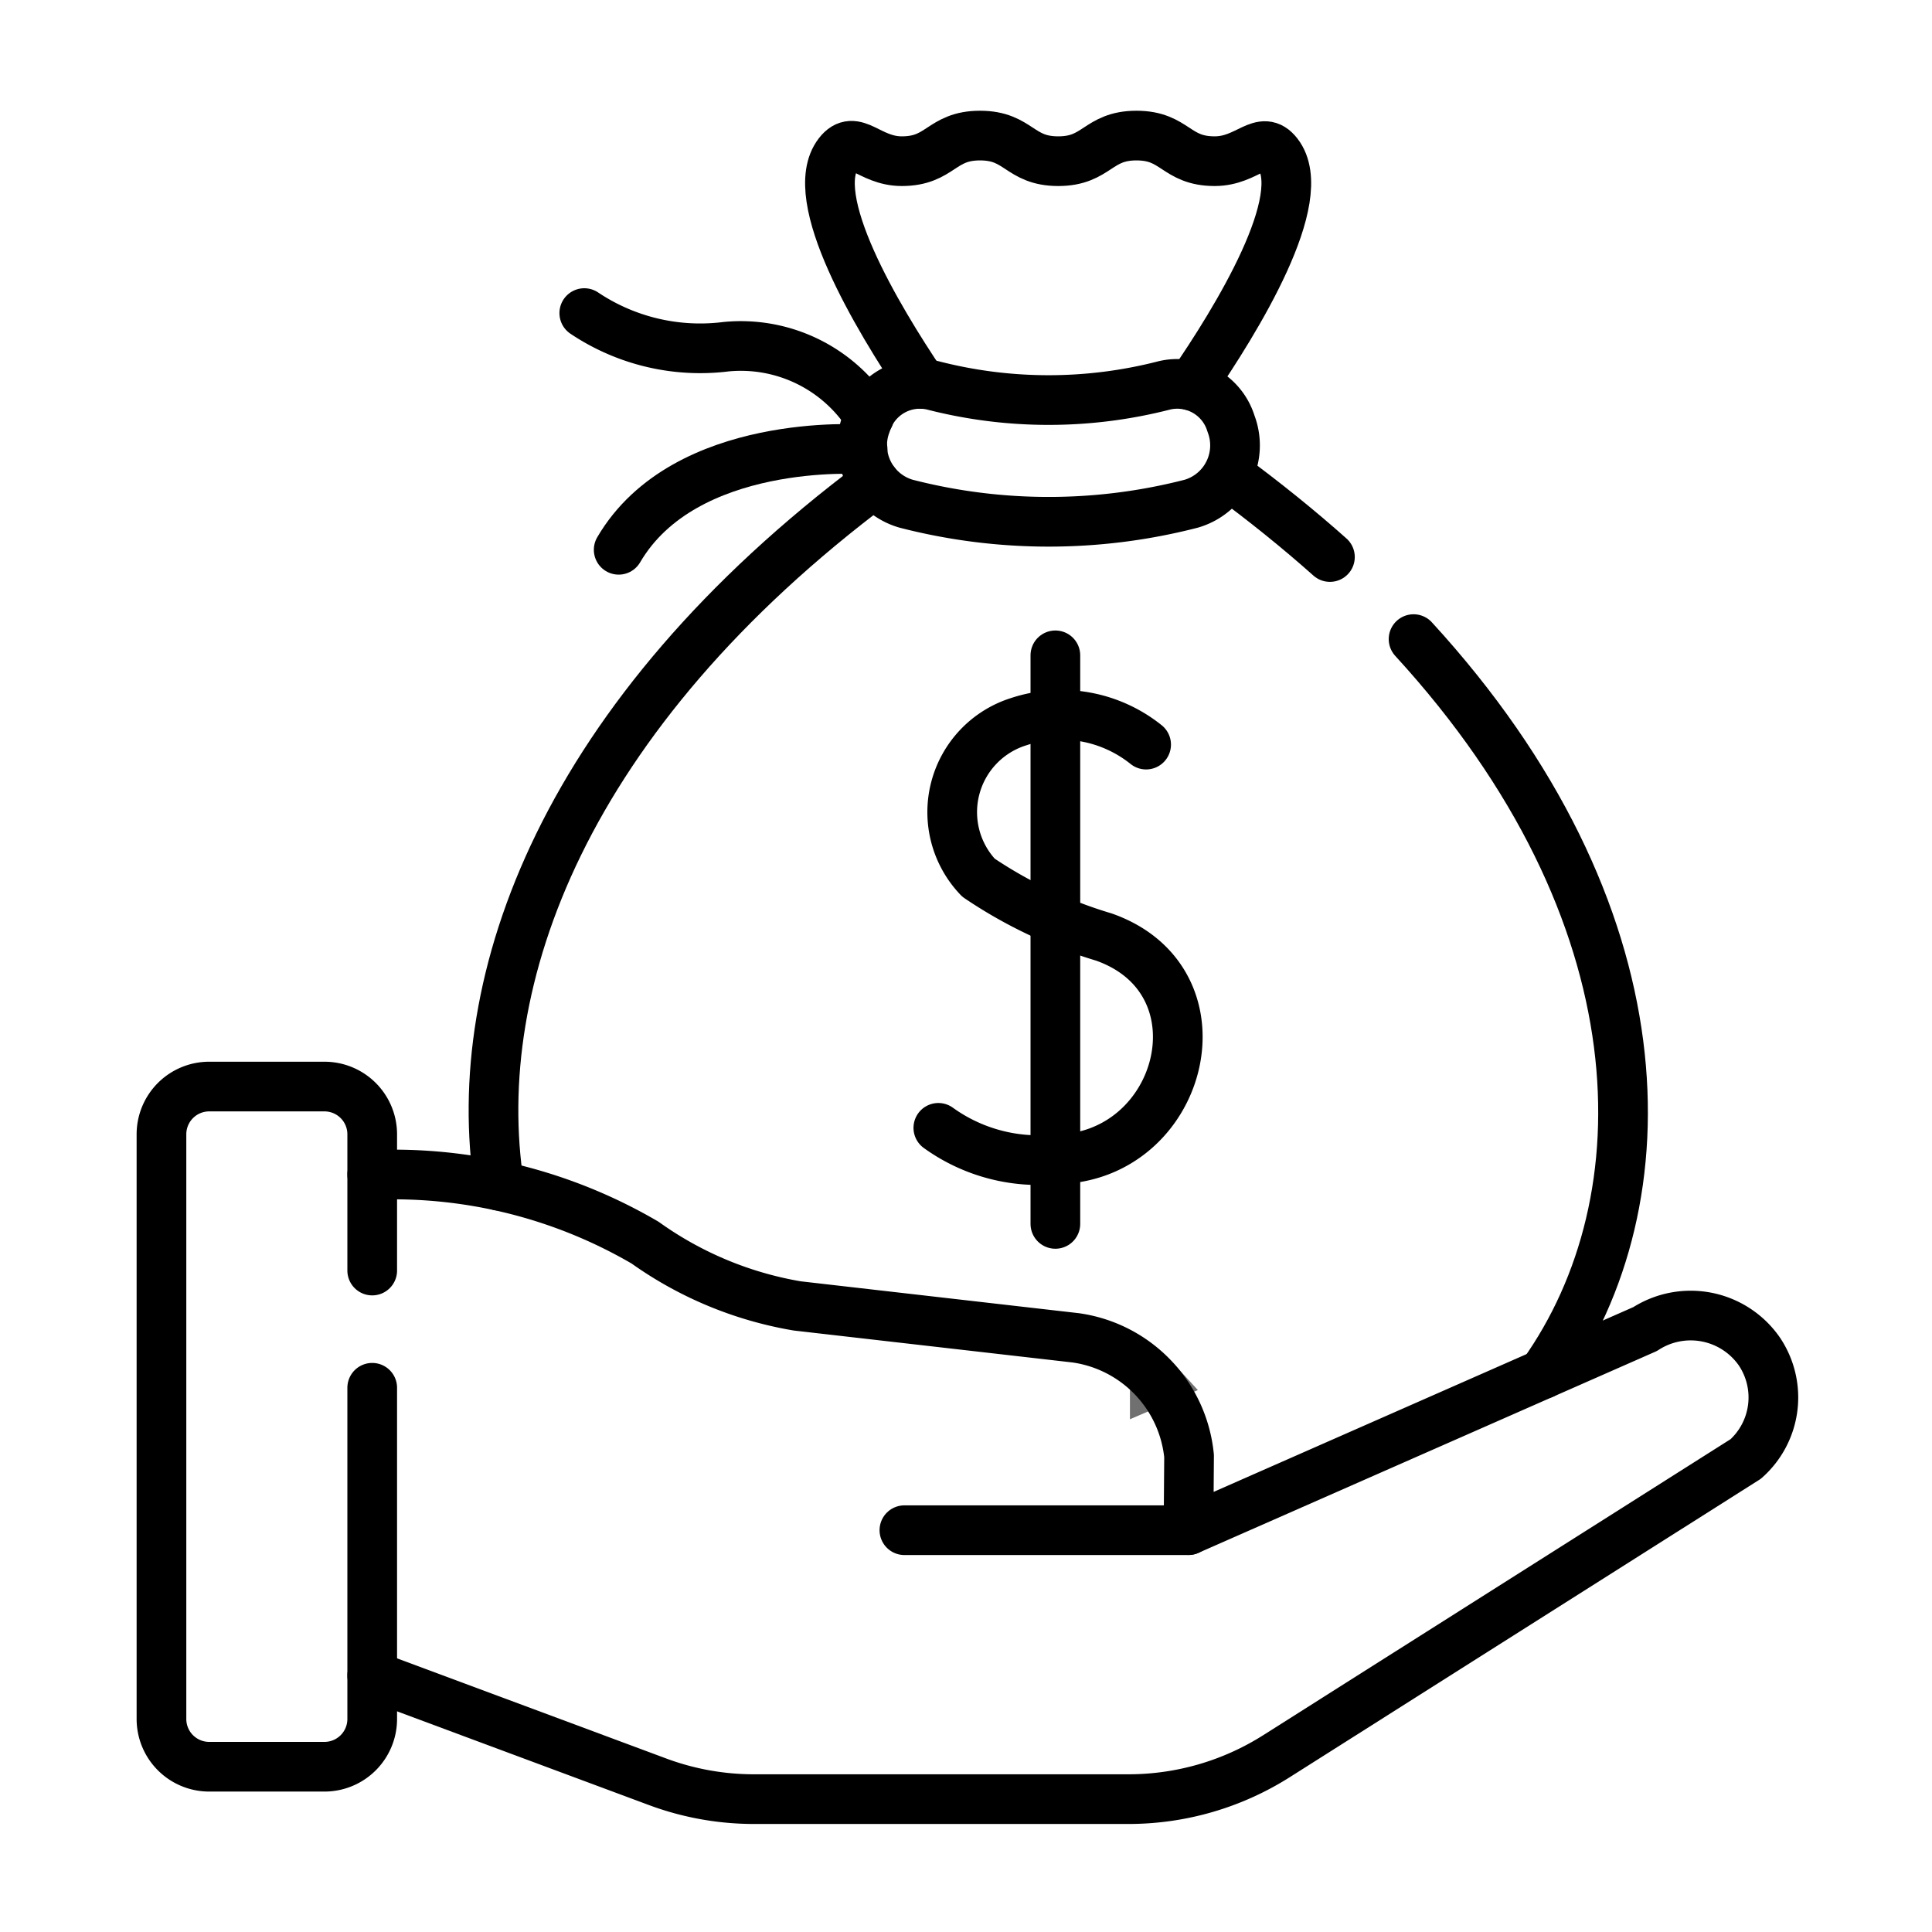
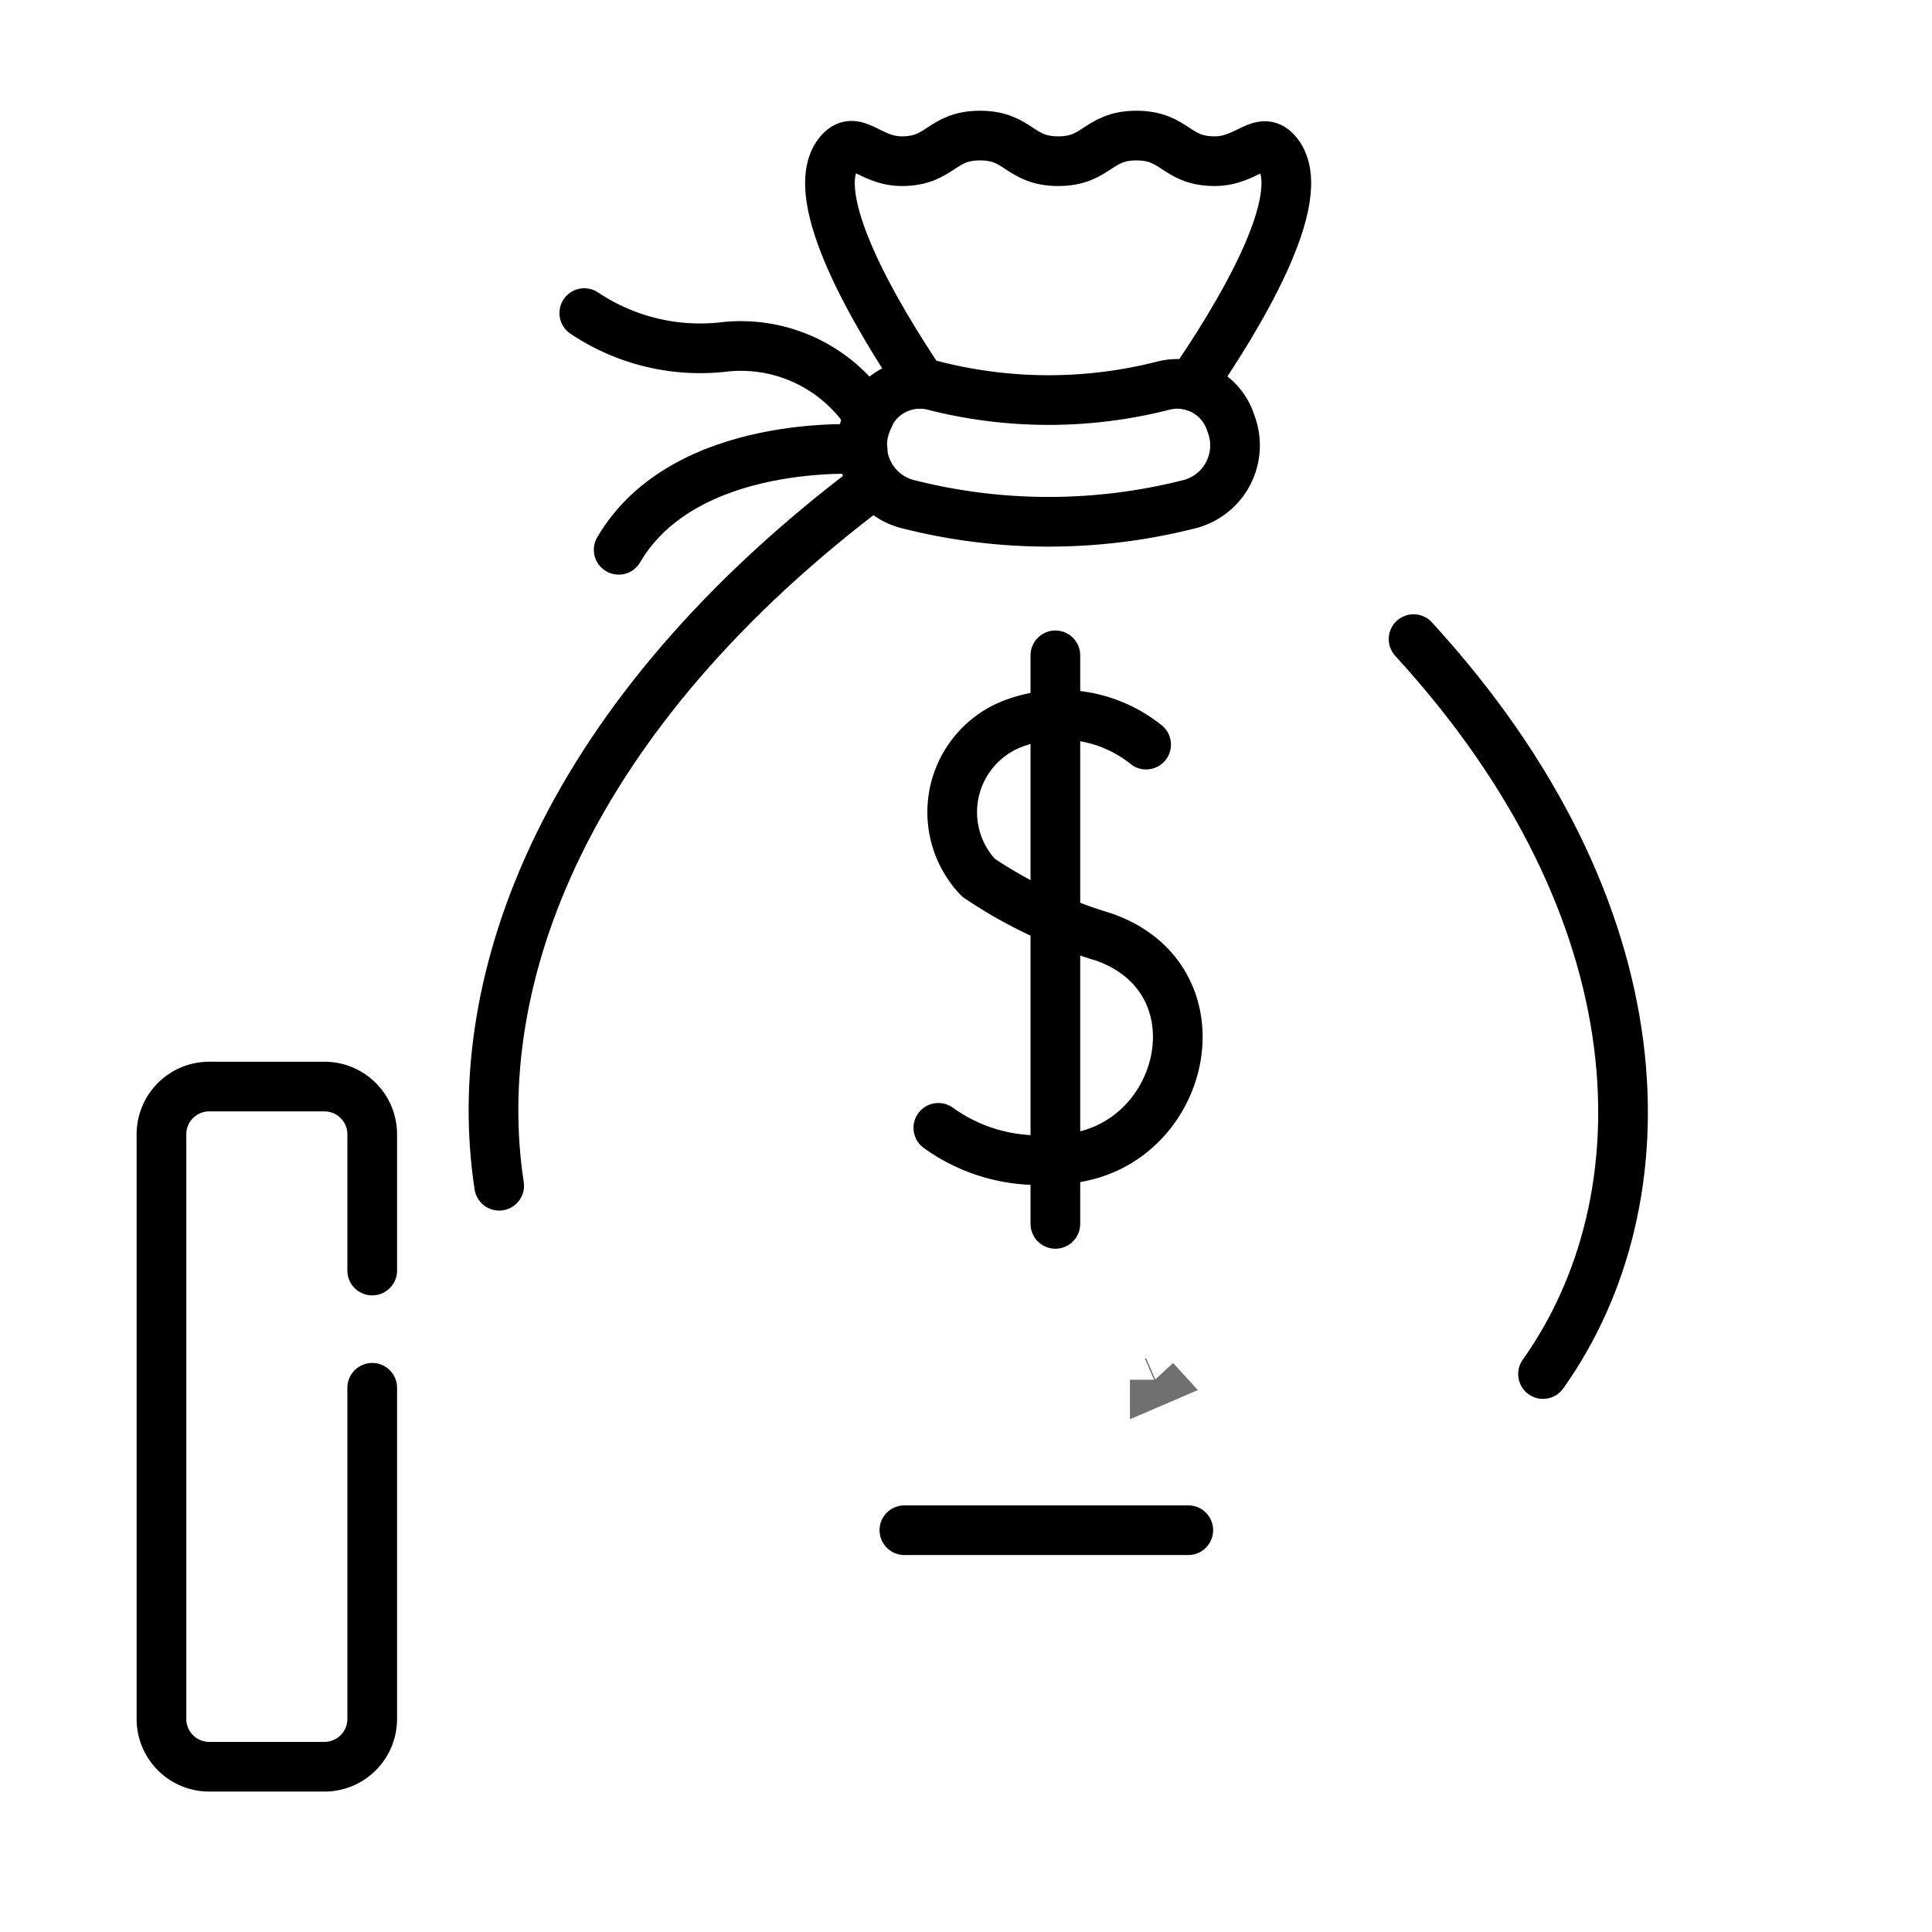
<svg xmlns="http://www.w3.org/2000/svg" width="35" height="35" viewBox="0 0 35 35">
  <defs>
    <clipPath id="clip-path">
      <path id="path4305" d="M0-682.665H31.048v31.048H0Z" transform="translate(0 682.665)" stroke="#707070" stroke-width="0.9" />
    </clipPath>
  </defs>
  <g id="Group_97329" data-name="Group 97329" transform="translate(1562 5643)">
-     <path id="path654" d="M0-682.665H35v35H0Z" transform="translate(-1562 -4960.335)" fill="#fff" opacity="0" />
    <g id="g4299" transform="translate(-1560 -4958.335)">
      <g id="g4301" transform="translate(0 -682.665)">
        <g id="g4303" transform="translate(0 0)" clip-path="url(#clip-path)">
          <g id="g4309" transform="translate(8.585 3.671)">
            <path id="path4311" d="M-108.312-39.344a2.755,2.755,0,0,0-2.595-1.265,3.772,3.772,0,0,1-2.566-.609" transform="translate(113.473 41.219)" fill="none" stroke="#000" stroke-linecap="round" stroke-linejoin="round" stroke-width="0.9" />
          </g>
          <g id="g4313" transform="translate(9.208 6.133)">
            <path id="path4315" d="M-92.745-.165s-3.219-.231-4.419,1.82" transform="translate(97.164 0.172)" fill="none" stroke="#000" stroke-linecap="round" stroke-linejoin="round" stroke-width="0.9" />
          </g>
          <g id="g4317" transform="translate(13.624 4.953)">
            <path id="path4319" d="M-125.044-45.6a10.351,10.351,0,0,1-5.166,0,1.1,1.1,0,0,1-.726-1.444l.007-.021a1.018,1.018,0,0,1,1.2-.679,8.411,8.411,0,0,0,4.2,0,1.018,1.018,0,0,1,1.2.679l.007.021A1.1,1.1,0,0,1-125.044-45.6Z" transform="translate(131.001 47.772)" fill="none" stroke="#000" stroke-linecap="round" stroke-linejoin="round" stroke-width="0.9" />
          </g>
          <g id="g4321" transform="translate(13.036 0.455)">
            <path id="path4323" d="M-137.388-95.084c.816-1.185,2.182-3.405,1.566-4.2-.292-.377-.54.135-1.143.135-.709,0-.709-.464-1.417-.464s-.708.464-1.417.464-.708-.464-1.417-.464-.708.464-1.417.464c-.6,0-.851-.519-1.145-.142-.611.786.707,2.983,1.512,4.178" transform="translate(143.934 99.614)" fill="none" stroke="#000" stroke-linecap="round" stroke-linejoin="round" stroke-width="0.9" />
          </g>
          <g id="g4325" transform="translate(20.242 6.595)">
-             <path id="path4327" d="M-38.8-31.3q-.848-.755-1.849-1.492" transform="translate(40.651 32.796)" fill="none" stroke="#000" stroke-linecap="round" stroke-linejoin="round" stroke-width="0.9" />
-           </g>
+             </g>
          <g id="g4329" transform="translate(6.94 6.746)">
            <path id="path4331" d="M-145.044,0c-5.624,4.211-7.381,9-6.808,12.735" transform="translate(151.955)" fill="none" stroke="#000" stroke-linecap="round" stroke-linejoin="round" stroke-width="0.9" />
          </g>
          <g id="g4333" transform="translate(23.608 9.578)">
            <path id="path4335" d="M-49.21-279.428c2.243-3.153,2.189-8.368-2.345-13.314" transform="translate(51.555 292.742)" fill="none" stroke="#000" stroke-linecap="round" stroke-linejoin="round" stroke-width="0.9" />
          </g>
          <g id="g4337" transform="translate(18.92 22.996)">
            <path id="path4339" d="M-.005,0V.032L.016.023-.005,0" transform="translate(0.005)" fill="#ffddce" stroke="#707070" stroke-width="0.9" />
          </g>
          <g id="g4341" transform="translate(14.384 25.721)">
            <path id="path4343" d="M0,0H5.143" fill="none" stroke="#000" stroke-linecap="round" stroke-linejoin="round" stroke-width="0.9" />
          </g>
          <g id="g4345" transform="translate(4.743 19.276)">
-             <path id="path4347" d="M0-190.543l5.168,1.923a5.01,5.01,0,0,0,1.748.315H13.7a5.01,5.01,0,0,0,2.682-.778l8.5-5.384a1.491,1.491,0,0,0,.243-1.954,1.515,1.515,0,0,0-2.065-.4l-8.272,3.642.01-1.342a2.4,2.4,0,0,0-2.054-2.141L7.7-197.24a6.646,6.646,0,0,1-2.756-1.146,9.028,9.028,0,0,0-4.559-1.235H0" transform="translate(0 199.622)" fill="none" stroke="#000" stroke-linecap="round" stroke-linejoin="round" stroke-width="0.9" />
-           </g>
+             </g>
          <g id="g4349" transform="translate(0.925 17.682)">
            <path id="path4351" d="M-80.123-114.569v6a.865.865,0,0,1-.865.865h-2.088a.865.865,0,0,1-.865-.865v-10.592a.865.865,0,0,1,.865-.865h2.088a.865.865,0,0,1,.865.865v2.468" transform="translate(83.941 120.028)" fill="none" stroke="#000" stroke-linecap="round" stroke-linejoin="round" stroke-width="0.9" />
          </g>
          <g id="g4353" transform="translate(15 10.954)">
            <path id="path4355" d="M-78.983-11.211a2.456,2.456,0,0,0-2.306-.416A1.718,1.718,0,0,0-82.02-8.8a8.286,8.286,0,0,0,2.271,1.075c2.274.8,1.434,4.012-.88,4.027a3.1,3.1,0,0,1-2.118-.57" transform="translate(82.746 11.746)" fill="none" stroke="#000" stroke-linecap="round" stroke-linejoin="round" stroke-width="0.9" />
          </g>
          <g id="g4357" transform="translate(17.119 9.872)">
            <path id="path4359" d="M0,0V10.3" fill="none" stroke="#000" stroke-linecap="round" stroke-linejoin="round" stroke-width="0.9" />
          </g>
        </g>
      </g>
    </g>
  </g>
</svg>